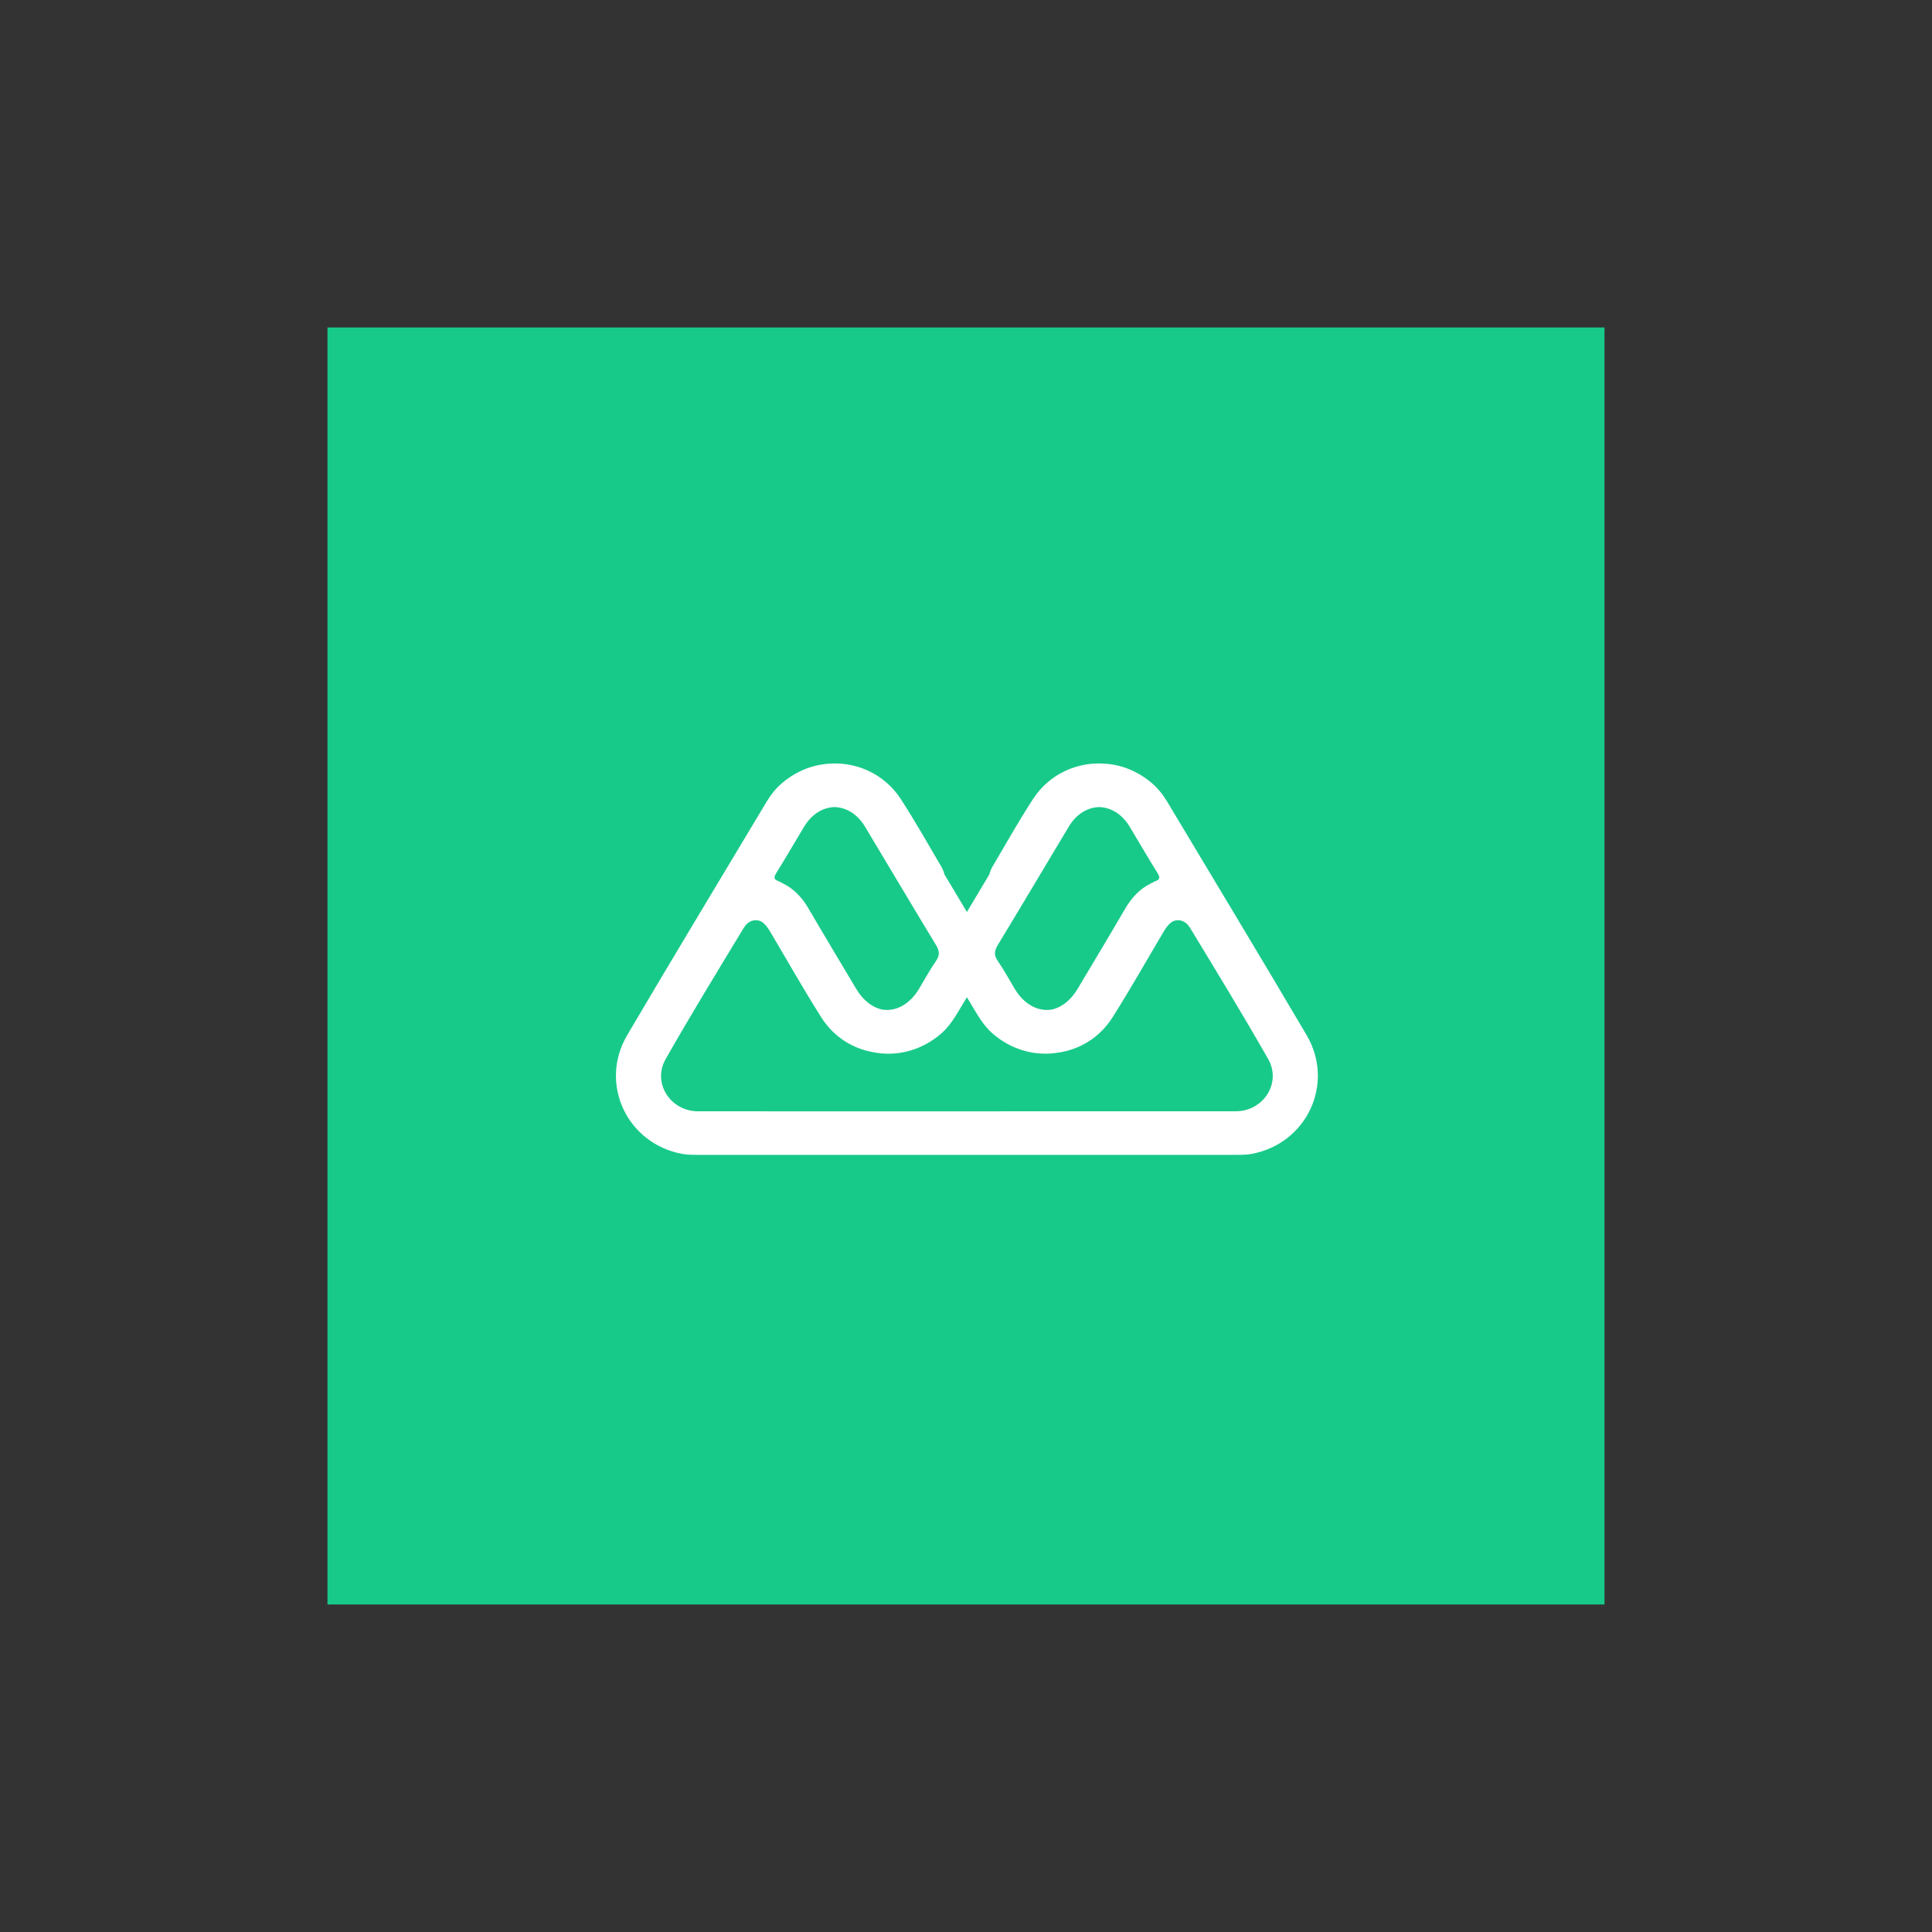
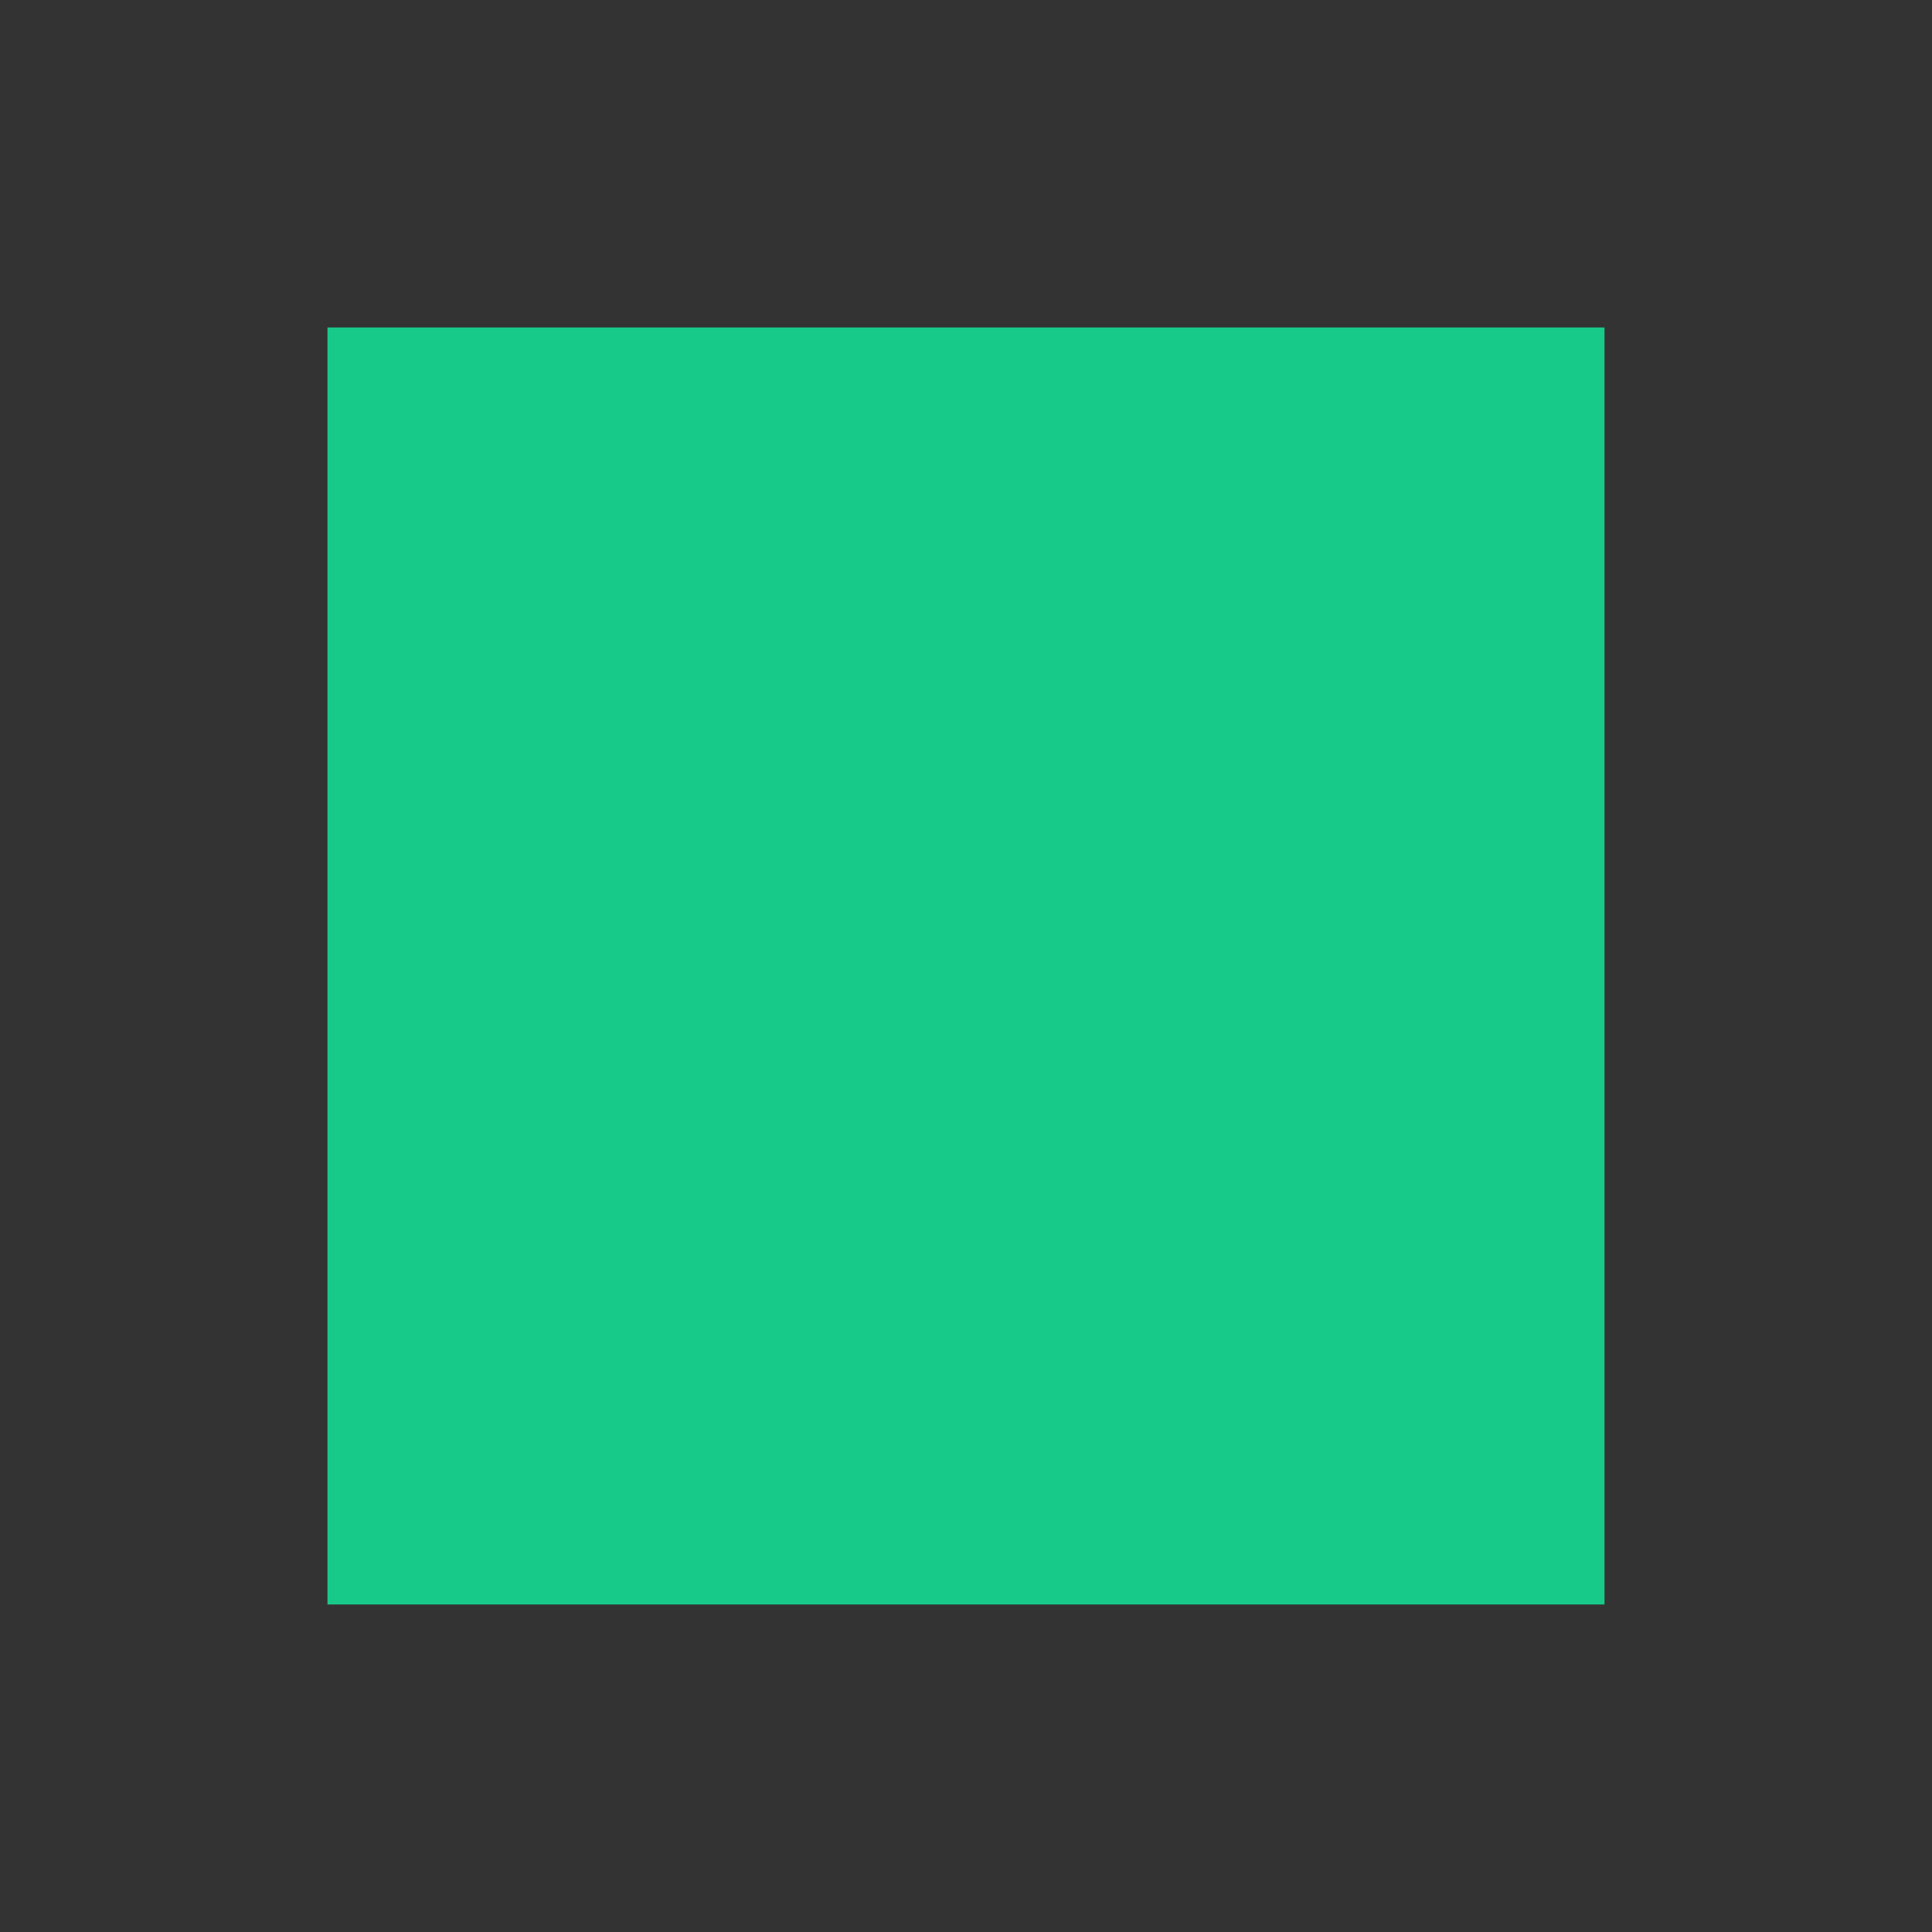
<svg xmlns="http://www.w3.org/2000/svg" version="1.1" x="0px" y="0px" viewBox="0 0 1000 1000" style="enable-background:new 0 0 1000 1000;" xml:space="preserve">
  <rect x="0" y="0" width="1000" height="1000" fill="#333333" stroke="none" />
  <style type="text/css">
	.st0{fill:#18CA8A;}
	.st1{fill:none;}
	.st2{fill:#FFFFFF;}
</style>
  <g id="Layer_1">
    <g id="FONDO_1_">
      <path class="st0" d="M830.49,830.49c-220.29,0-440.58,0-660.99,0c0-220.24,0-440.51,0-660.99c220.25,0,440.62,0,660.99,0    C830.49,389.74,830.49,610.1,830.49,830.49z" />
    </g>
  </g>
  <g id="LOGO_1_">
-     <path class="st2" d="M676.29,535.76c-23.8-40.43-48.09-80.58-72.18-120.84c-2.12-3.55-4.67-6.78-7.82-9.49   c-7.18-6.17-15.47-9.47-23.79-10.1c-14.23-1.3-29.17,4.86-37.93,18.42c-7.33,11.36-14.03,23.13-20.85,34.81   c-0.78,1.33-1.3,2.68-1.61,4c-3.88,6.5-7.76,12.99-11.64,19.49c-3.88-6.49-7.76-12.98-11.64-19.47c-0.31-1.33-0.83-2.68-1.62-4.02   c-6.83-11.67-13.52-23.45-20.85-34.81c-8.93-13.83-24.29-19.96-38.77-18.34c-0.09,0.01-0.18,0.02-0.27,0.03   c-0.27,0.03-0.54,0.07-0.8,0.1c-7.68,0.97-15.25,4.21-21.88,9.91c-3.15,2.71-5.69,5.94-7.82,9.49   c-24.09,40.26-48.38,80.41-72.18,120.84c-14.76,25.08-0.13,56.18,28.46,61.48c2.85,0.53,5.82,0.49,8.74,0.49c0.31,0,0.63,0,0.94,0   l0.02,0.02c45.89,0,91.78-0.01,137.67-0.01c45.89,0,91.78,0.01,137.67,0.01c0.41,0,0.82-0.01,1.23-0.02c2.83,0,5.71,0.02,8.47-0.49   C676.43,591.95,691.06,560.85,676.29,535.76z M447.7,427.83c12.24,20.41,24.38,40.88,36.72,61.23c1.83,2.99,2.18,5.23,0.11,8.24   c-3.2,4.65-5.92,9.62-8.82,14.48c-4.86,8.17-11.99,11.78-18.84,10.82c-5.12-1.01-10.03-4.6-13.7-10.76   c-8.24-13.83-16.54-27.63-24.64-41.53c-3.32-5.71-7.61-10.32-13.44-13.14c-1.05-0.59-2.16-1.12-3.33-1.6   c-1.42-1.01-0.92-2.13,0.23-3.99c4.87-7.86,9.51-15.86,14.28-23.78c3.92-6.5,9.71-9.86,15.56-10.06   C437.79,417.84,443.73,421.21,447.7,427.83z M361.36,575.21c-14.37,0-23.87-14.66-16.82-27.05c13.03-22.9,26.79-45.39,40.45-67.93   c2.19-3.62,5.6-4.69,8.75-3.43c1.62,0.91,3.19,2.56,4.62,4.96c8.93,15,17.47,30.24,26.84,44.97c6.33,9.95,16.06,15.95,26.51,17.84   c12.02,2.49,25.12-0.57,35.54-9.69c5.75-5.03,8.95-11.92,13.22-18.71c4.27,6.79,7.46,13.67,13.21,18.7   c10.04,8.79,22.55,11.94,34.2,9.94c10.96-1.6,21.25-7.7,27.85-18.07c9.37-14.72,17.91-29.97,26.84-44.97   c1.48-2.49,3.12-4.16,4.81-5.05c3.09-1.14,6.42-0.04,8.57,3.5c13.66,22.54,27.42,45.03,40.45,67.93   c7.05,12.39-2.45,27.05-16.82,27.05c-61.83,0.02-123.67,0.02-185.5,0.02C423.17,575.22,392.26,575.22,361.36,575.21z M516.5,489.06   c12.35-20.35,24.48-40.82,36.72-61.23c3.95-6.58,9.83-9.95,15.76-10.09c5.89,0.17,11.74,3.52,15.68,10.07   c4.77,7.92,9.41,15.92,14.28,23.78c1.14,1.83,1.64,2.95,0.28,3.96c-1.23,0.5-2.4,1.07-3.5,1.69c-5.77,2.82-10.01,7.41-13.32,13.08   c-8.1,13.91-16.4,27.7-24.64,41.53c-3.55,5.96-8.26,9.52-13.2,10.67c-7,1.22-14.37-2.36-19.36-10.74   c-2.89-4.86-5.62-9.83-8.82-14.48C514.34,494.29,514.69,492.05,516.5,489.06z" />
-   </g>
+     </g>
</svg>